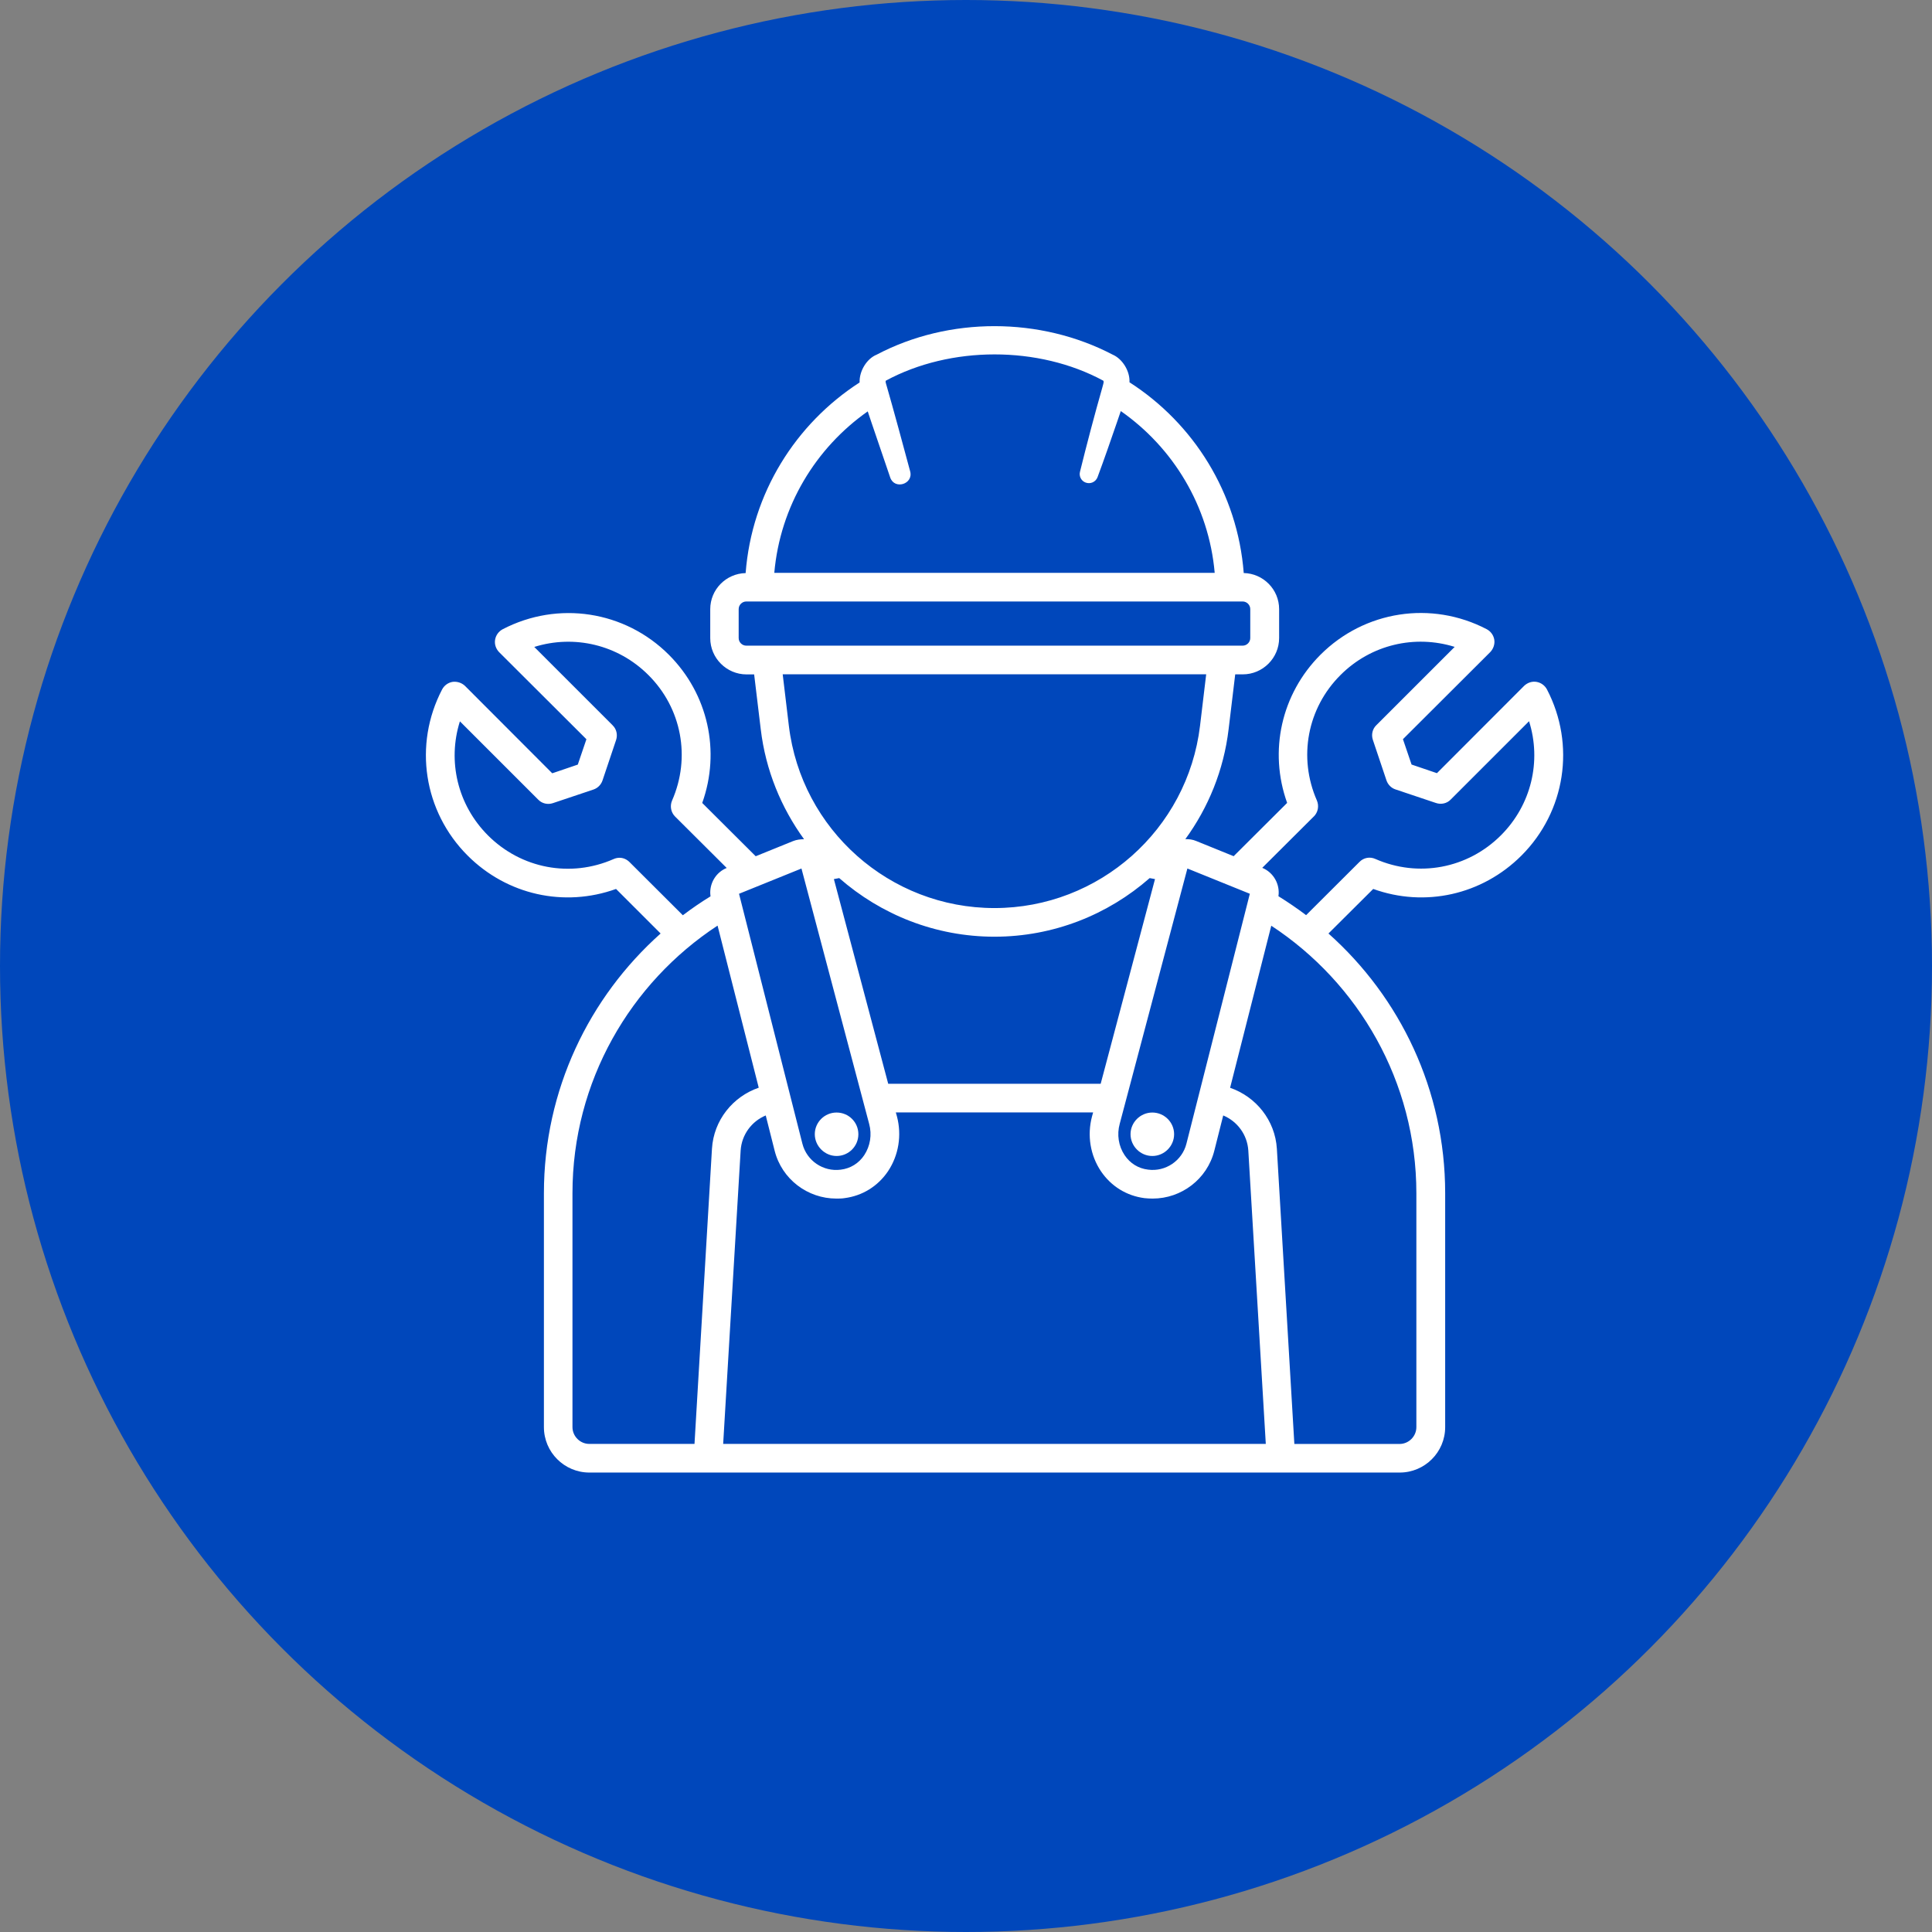
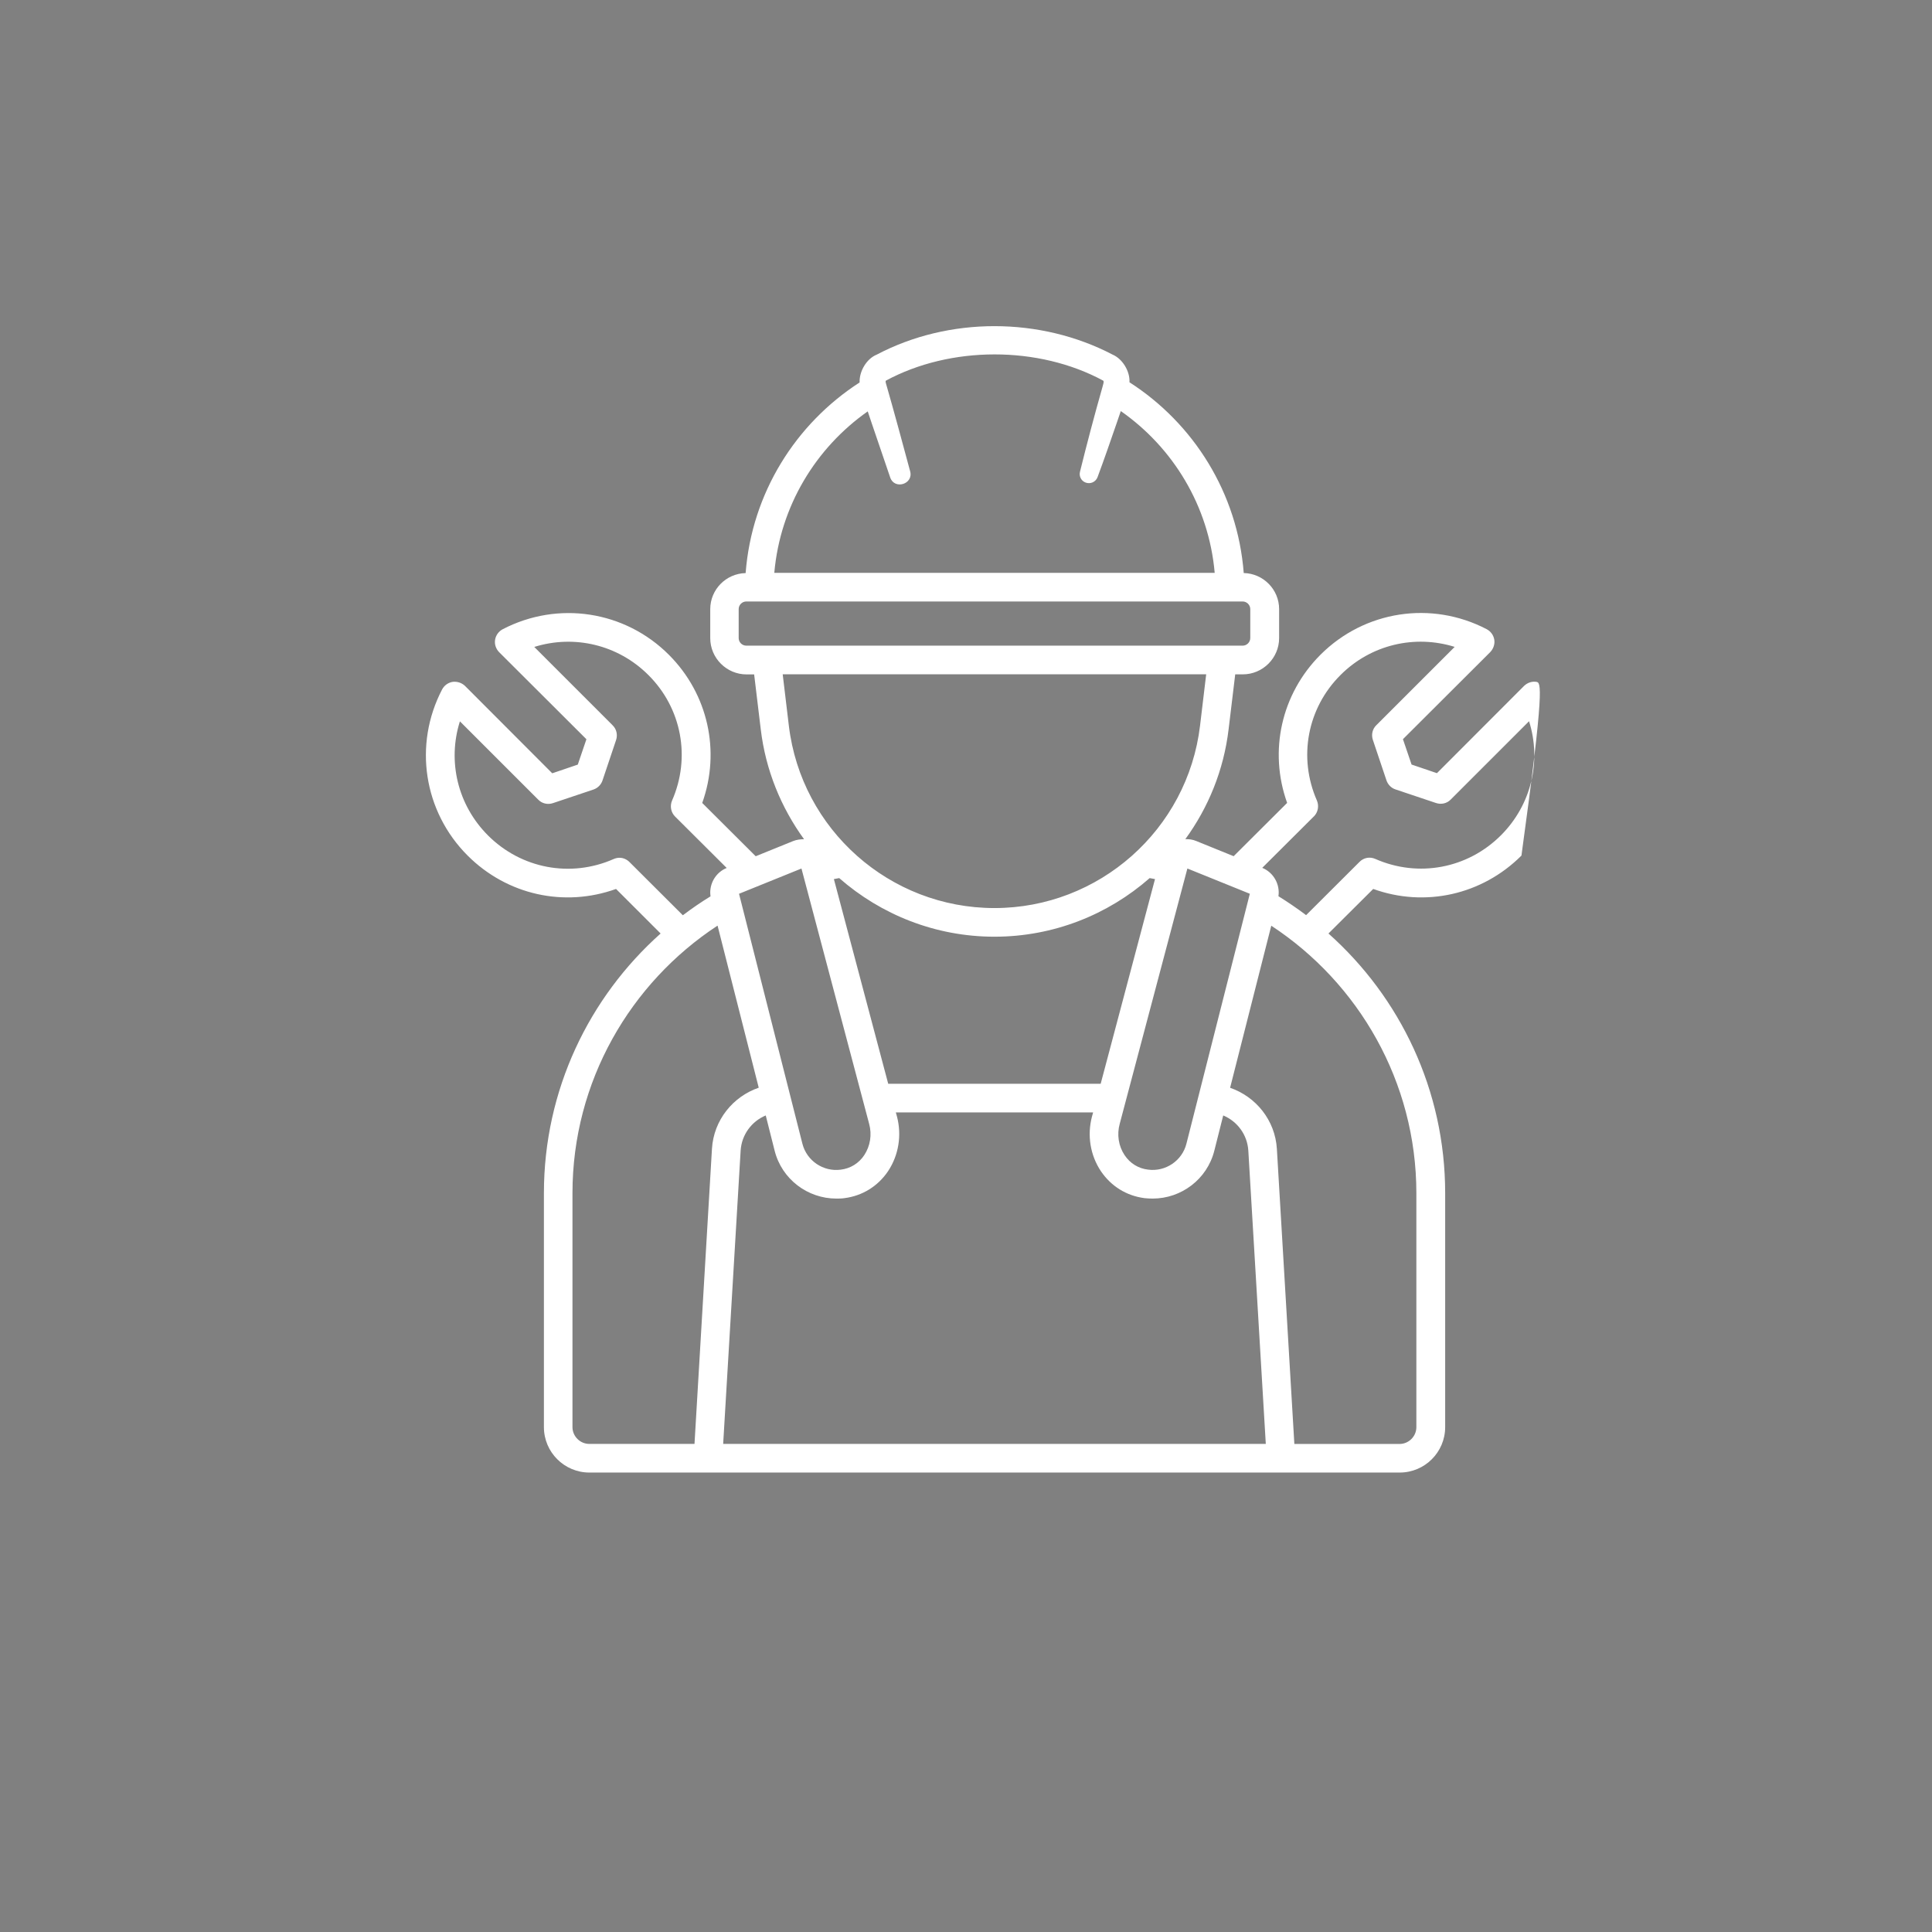
<svg xmlns="http://www.w3.org/2000/svg" width="110" height="110" viewBox="0 0 110 110" fill="none">
  <rect x="0" y="0" width="110" height="110" fill="#808080" stroke="none" />
-   <circle cx="55" cy="55" r="55" fill="#0047BB" />
-   <path d="M31.436 44.021L26.475 39.052C26.287 38.873 26.025 38.791 25.773 38.822C25.512 38.864 25.292 39.026 25.171 39.256C23.529 42.405 24.119 46.208 26.625 48.713C28.87 50.957 32.125 51.674 35.075 50.613L37.613 53.15C33.541 56.78 30.968 62.062 30.968 67.936V81.253C30.968 82.681 32.129 83.841 33.557 83.841H79.693C81.121 83.841 82.282 82.681 82.282 81.253V67.936C82.282 62.062 79.712 56.78 75.637 53.15L78.185 50.613C81.125 51.674 84.38 50.957 86.625 48.713C89.131 46.208 89.718 42.405 88.079 39.256C87.958 39.026 87.735 38.864 87.476 38.822C87.224 38.781 86.963 38.87 86.775 39.052L81.813 44.021L80.369 43.53L79.878 42.086L84.849 37.127C85.028 36.939 85.117 36.677 85.079 36.425C85.037 36.164 84.874 35.944 84.645 35.823C81.495 34.181 77.691 34.771 75.184 37.276C72.949 39.511 72.228 42.768 73.284 45.714L70.239 48.748L68.109 47.884C67.914 47.801 67.701 47.77 67.487 47.779C68.794 45.985 69.674 43.855 69.952 41.519L70.328 38.395H70.762C71.897 38.395 72.828 37.465 72.828 36.33V34.682C72.828 33.563 71.929 32.652 70.813 32.626C70.462 28.065 67.956 24.107 64.308 21.766C64.34 21.123 63.9 20.428 63.351 20.192C59.228 18.037 54.038 18.021 49.915 20.192C49.35 20.421 48.92 21.122 48.942 21.776C45.301 24.125 42.804 28.074 42.453 32.629C41.334 32.655 40.438 33.566 40.438 34.685V36.333C40.438 37.468 41.369 38.398 42.504 38.398H42.938L43.314 41.522C43.592 43.855 44.475 45.984 45.779 47.782C45.565 47.782 45.355 47.808 45.157 47.887L43.027 48.751L39.982 45.717C41.034 42.772 40.317 39.514 38.082 37.279C35.576 34.774 31.772 34.188 28.621 35.826C28.392 35.947 28.229 36.17 28.188 36.428C28.146 36.68 28.235 36.942 28.417 37.13L33.388 42.089L32.897 43.533L31.453 44.024L31.436 44.021ZM39.542 82.21H33.55C33.028 82.21 32.594 81.776 32.594 81.253V67.937C32.594 61.571 35.891 55.958 40.855 52.701L43.199 61.929C41.729 62.435 40.635 63.774 40.536 65.406L39.542 82.207L39.542 82.21ZM41.174 82.21L42.169 65.507C42.227 64.602 42.797 63.843 43.598 63.509L44.105 65.517C44.513 67.139 45.983 68.242 47.615 68.242C47.772 68.242 47.925 68.242 48.081 68.217C49.101 68.086 49.981 67.541 50.562 66.683C51.164 65.778 51.352 64.644 51.069 63.566L51.005 63.337H62.238L62.174 63.566C61.888 64.644 62.076 65.778 62.681 66.683C63.262 67.541 64.142 68.086 65.162 68.217C65.318 68.233 65.471 68.242 65.628 68.242C67.26 68.242 68.73 67.139 69.138 65.517L69.645 63.509C70.446 63.843 71.016 64.602 71.074 65.507L72.069 82.21H41.174ZM47.478 50.052C47.577 50.036 47.673 50.011 47.781 49.995C50.157 52.076 53.259 53.332 56.62 53.332C59.983 53.332 63.086 52.076 65.458 49.995C65.557 50.011 65.662 50.036 65.761 50.052L62.668 61.705H50.571L47.478 50.052ZM80.642 67.94V81.257C80.642 81.779 80.209 82.213 79.686 82.213H73.695L72.7 65.412C72.601 63.78 71.507 62.441 70.037 61.934L72.381 52.706C77.342 55.961 80.642 61.577 80.642 67.942L80.642 67.94ZM74.807 46.485C75.043 46.249 75.11 45.889 74.98 45.58C73.902 43.123 74.431 40.318 76.325 38.431C78.056 36.7 80.553 36.123 82.823 36.831L78.359 41.293C78.139 41.507 78.066 41.832 78.165 42.125L78.94 44.433C79.022 44.669 79.207 44.866 79.453 44.946L81.761 45.72C82.055 45.819 82.383 45.746 82.594 45.526L87.058 41.063C87.775 43.333 87.188 45.829 85.457 47.559C83.563 49.453 80.754 49.982 78.305 48.904C77.996 48.764 77.636 48.831 77.4 49.077L74.364 52.105C73.857 51.722 73.328 51.362 72.789 51.027C72.888 50.352 72.511 49.673 71.867 49.411L74.807 46.482L74.807 46.485ZM67.608 49.45L71.16 50.887L67.55 65.118C67.305 66.091 66.358 66.725 65.369 66.594C64.814 66.531 64.339 66.234 64.03 65.769C63.686 65.256 63.581 64.602 63.753 63.981L67.605 49.449L67.608 49.45ZM49.404 23.418C49.493 23.686 49.576 23.925 49.618 24.056L50.686 27.189C50.931 27.9 52.015 27.565 51.821 26.838C51.543 25.793 50.8 23.061 50.507 22.057C50.402 21.706 50.418 21.738 50.434 21.675C54.117 19.683 59.126 19.676 62.818 21.675C62.844 21.738 62.86 21.716 62.761 22.067C62.321 23.609 61.871 25.315 61.489 26.864C61.425 27.116 61.562 27.387 61.814 27.476C62.082 27.575 62.385 27.444 62.49 27.167C62.873 26.137 63.233 25.095 63.593 24.049C63.641 23.919 63.724 23.673 63.813 23.405C66.791 25.487 68.826 28.808 69.16 32.617H44.085C44.42 28.814 46.445 25.503 49.407 23.421L49.404 23.418ZM42.491 36.761C42.255 36.761 42.057 36.567 42.057 36.328V34.68C42.057 34.444 42.252 34.246 42.491 34.246H70.751C70.987 34.246 71.185 34.441 71.185 34.68V36.328C71.185 36.563 70.99 36.761 70.751 36.761H42.491ZM44.914 41.322L44.564 38.393H68.675L68.325 41.322C67.614 47.238 62.579 51.701 56.62 51.701C50.66 51.701 45.625 47.238 44.914 41.322ZM45.632 49.45L49.484 63.982C49.656 64.603 49.547 65.254 49.206 65.77C48.897 66.235 48.422 66.529 47.867 66.596C46.872 66.726 45.932 66.089 45.686 65.12L42.077 50.888L45.629 49.451L45.632 49.45ZM34.883 41.297L30.419 36.834C32.689 36.123 35.186 36.704 36.917 38.434C38.811 40.318 39.341 43.126 38.263 45.584C38.132 45.893 38.199 46.253 38.435 46.489L41.375 49.418C40.795 49.654 40.438 50.218 40.438 50.821C40.438 50.884 40.447 50.961 40.454 51.034C39.905 51.369 39.385 51.729 38.878 52.111L35.843 49.084C35.687 48.927 35.483 48.838 35.272 48.838C35.157 48.838 35.042 48.864 34.937 48.911C32.489 49.989 29.679 49.46 27.785 47.566C26.054 45.836 25.467 43.34 26.185 41.07L30.649 45.533C30.862 45.753 31.188 45.826 31.481 45.727L33.789 44.953C34.035 44.87 34.223 44.675 34.303 44.44L35.078 42.132C35.176 41.839 35.103 41.51 34.883 41.3L34.883 41.297Z" fill="white" />
-   <path d="M47.631 65.817C48.317 65.817 48.872 65.262 48.872 64.577C48.872 63.892 48.317 63.343 47.631 63.343C46.946 63.343 46.391 63.898 46.391 64.577C46.391 65.252 46.955 65.817 47.631 65.817Z" fill="white" />
-   <path d="M65.609 65.817C66.285 65.817 66.849 65.262 66.849 64.577C66.849 63.892 66.284 63.343 65.609 63.343C64.933 63.343 64.368 63.898 64.368 64.577C64.368 65.252 64.923 65.817 65.609 65.817Z" fill="white" />
+   <path d="M31.436 44.021L26.475 39.052C26.287 38.873 26.025 38.791 25.773 38.822C25.512 38.864 25.292 39.026 25.171 39.256C23.529 42.405 24.119 46.208 26.625 48.713C28.87 50.957 32.125 51.674 35.075 50.613L37.613 53.15C33.541 56.78 30.968 62.062 30.968 67.936V81.253C30.968 82.681 32.129 83.841 33.557 83.841H79.693C81.121 83.841 82.282 82.681 82.282 81.253V67.936C82.282 62.062 79.712 56.78 75.637 53.15L78.185 50.613C81.125 51.674 84.38 50.957 86.625 48.713C87.958 39.026 87.735 38.864 87.476 38.822C87.224 38.781 86.963 38.87 86.775 39.052L81.813 44.021L80.369 43.53L79.878 42.086L84.849 37.127C85.028 36.939 85.117 36.677 85.079 36.425C85.037 36.164 84.874 35.944 84.645 35.823C81.495 34.181 77.691 34.771 75.184 37.276C72.949 39.511 72.228 42.768 73.284 45.714L70.239 48.748L68.109 47.884C67.914 47.801 67.701 47.77 67.487 47.779C68.794 45.985 69.674 43.855 69.952 41.519L70.328 38.395H70.762C71.897 38.395 72.828 37.465 72.828 36.33V34.682C72.828 33.563 71.929 32.652 70.813 32.626C70.462 28.065 67.956 24.107 64.308 21.766C64.34 21.123 63.9 20.428 63.351 20.192C59.228 18.037 54.038 18.021 49.915 20.192C49.35 20.421 48.92 21.122 48.942 21.776C45.301 24.125 42.804 28.074 42.453 32.629C41.334 32.655 40.438 33.566 40.438 34.685V36.333C40.438 37.468 41.369 38.398 42.504 38.398H42.938L43.314 41.522C43.592 43.855 44.475 45.984 45.779 47.782C45.565 47.782 45.355 47.808 45.157 47.887L43.027 48.751L39.982 45.717C41.034 42.772 40.317 39.514 38.082 37.279C35.576 34.774 31.772 34.188 28.621 35.826C28.392 35.947 28.229 36.17 28.188 36.428C28.146 36.68 28.235 36.942 28.417 37.13L33.388 42.089L32.897 43.533L31.453 44.024L31.436 44.021ZM39.542 82.21H33.55C33.028 82.21 32.594 81.776 32.594 81.253V67.937C32.594 61.571 35.891 55.958 40.855 52.701L43.199 61.929C41.729 62.435 40.635 63.774 40.536 65.406L39.542 82.207L39.542 82.21ZM41.174 82.21L42.169 65.507C42.227 64.602 42.797 63.843 43.598 63.509L44.105 65.517C44.513 67.139 45.983 68.242 47.615 68.242C47.772 68.242 47.925 68.242 48.081 68.217C49.101 68.086 49.981 67.541 50.562 66.683C51.164 65.778 51.352 64.644 51.069 63.566L51.005 63.337H62.238L62.174 63.566C61.888 64.644 62.076 65.778 62.681 66.683C63.262 67.541 64.142 68.086 65.162 68.217C65.318 68.233 65.471 68.242 65.628 68.242C67.26 68.242 68.73 67.139 69.138 65.517L69.645 63.509C70.446 63.843 71.016 64.602 71.074 65.507L72.069 82.21H41.174ZM47.478 50.052C47.577 50.036 47.673 50.011 47.781 49.995C50.157 52.076 53.259 53.332 56.62 53.332C59.983 53.332 63.086 52.076 65.458 49.995C65.557 50.011 65.662 50.036 65.761 50.052L62.668 61.705H50.571L47.478 50.052ZM80.642 67.94V81.257C80.642 81.779 80.209 82.213 79.686 82.213H73.695L72.7 65.412C72.601 63.78 71.507 62.441 70.037 61.934L72.381 52.706C77.342 55.961 80.642 61.577 80.642 67.942L80.642 67.94ZM74.807 46.485C75.043 46.249 75.11 45.889 74.98 45.58C73.902 43.123 74.431 40.318 76.325 38.431C78.056 36.7 80.553 36.123 82.823 36.831L78.359 41.293C78.139 41.507 78.066 41.832 78.165 42.125L78.94 44.433C79.022 44.669 79.207 44.866 79.453 44.946L81.761 45.72C82.055 45.819 82.383 45.746 82.594 45.526L87.058 41.063C87.775 43.333 87.188 45.829 85.457 47.559C83.563 49.453 80.754 49.982 78.305 48.904C77.996 48.764 77.636 48.831 77.4 49.077L74.364 52.105C73.857 51.722 73.328 51.362 72.789 51.027C72.888 50.352 72.511 49.673 71.867 49.411L74.807 46.482L74.807 46.485ZM67.608 49.45L71.16 50.887L67.55 65.118C67.305 66.091 66.358 66.725 65.369 66.594C64.814 66.531 64.339 66.234 64.03 65.769C63.686 65.256 63.581 64.602 63.753 63.981L67.605 49.449L67.608 49.45ZM49.404 23.418C49.493 23.686 49.576 23.925 49.618 24.056L50.686 27.189C50.931 27.9 52.015 27.565 51.821 26.838C51.543 25.793 50.8 23.061 50.507 22.057C50.402 21.706 50.418 21.738 50.434 21.675C54.117 19.683 59.126 19.676 62.818 21.675C62.844 21.738 62.86 21.716 62.761 22.067C62.321 23.609 61.871 25.315 61.489 26.864C61.425 27.116 61.562 27.387 61.814 27.476C62.082 27.575 62.385 27.444 62.49 27.167C62.873 26.137 63.233 25.095 63.593 24.049C63.641 23.919 63.724 23.673 63.813 23.405C66.791 25.487 68.826 28.808 69.16 32.617H44.085C44.42 28.814 46.445 25.503 49.407 23.421L49.404 23.418ZM42.491 36.761C42.255 36.761 42.057 36.567 42.057 36.328V34.68C42.057 34.444 42.252 34.246 42.491 34.246H70.751C70.987 34.246 71.185 34.441 71.185 34.68V36.328C71.185 36.563 70.99 36.761 70.751 36.761H42.491ZM44.914 41.322L44.564 38.393H68.675L68.325 41.322C67.614 47.238 62.579 51.701 56.62 51.701C50.66 51.701 45.625 47.238 44.914 41.322ZM45.632 49.45L49.484 63.982C49.656 64.603 49.547 65.254 49.206 65.77C48.897 66.235 48.422 66.529 47.867 66.596C46.872 66.726 45.932 66.089 45.686 65.12L42.077 50.888L45.629 49.451L45.632 49.45ZM34.883 41.297L30.419 36.834C32.689 36.123 35.186 36.704 36.917 38.434C38.811 40.318 39.341 43.126 38.263 45.584C38.132 45.893 38.199 46.253 38.435 46.489L41.375 49.418C40.795 49.654 40.438 50.218 40.438 50.821C40.438 50.884 40.447 50.961 40.454 51.034C39.905 51.369 39.385 51.729 38.878 52.111L35.843 49.084C35.687 48.927 35.483 48.838 35.272 48.838C35.157 48.838 35.042 48.864 34.937 48.911C32.489 49.989 29.679 49.46 27.785 47.566C26.054 45.836 25.467 43.34 26.185 41.07L30.649 45.533C30.862 45.753 31.188 45.826 31.481 45.727L33.789 44.953C34.035 44.87 34.223 44.675 34.303 44.44L35.078 42.132C35.176 41.839 35.103 41.51 34.883 41.3L34.883 41.297Z" fill="white" />
</svg>